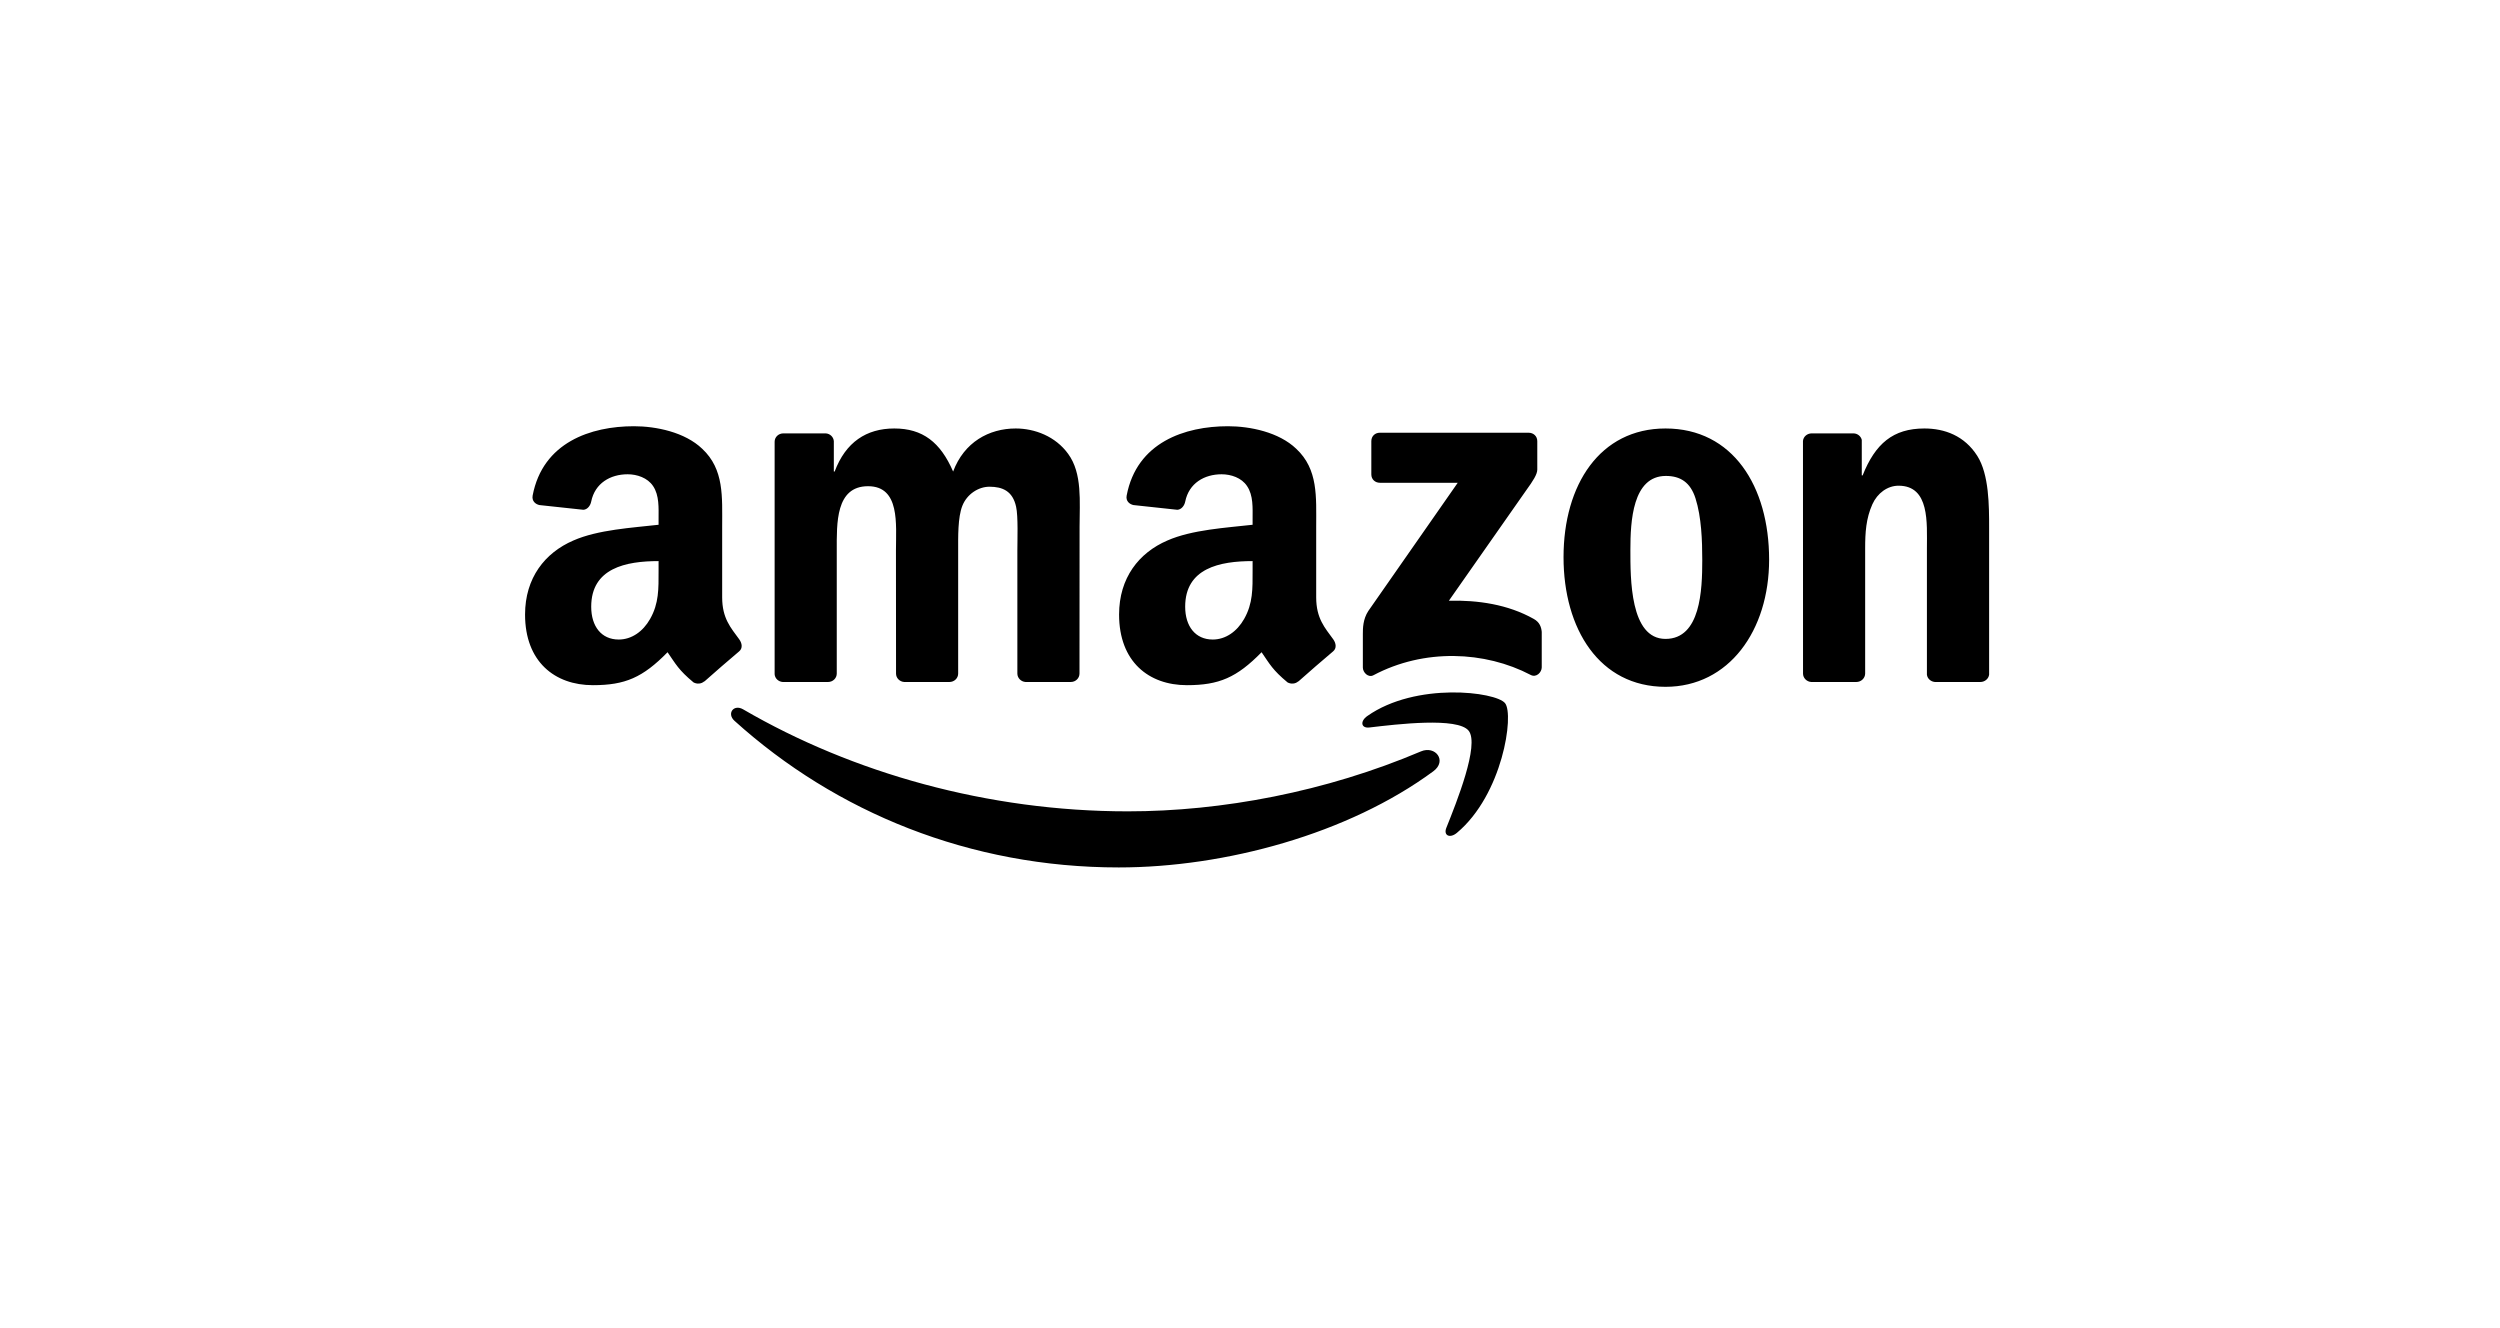
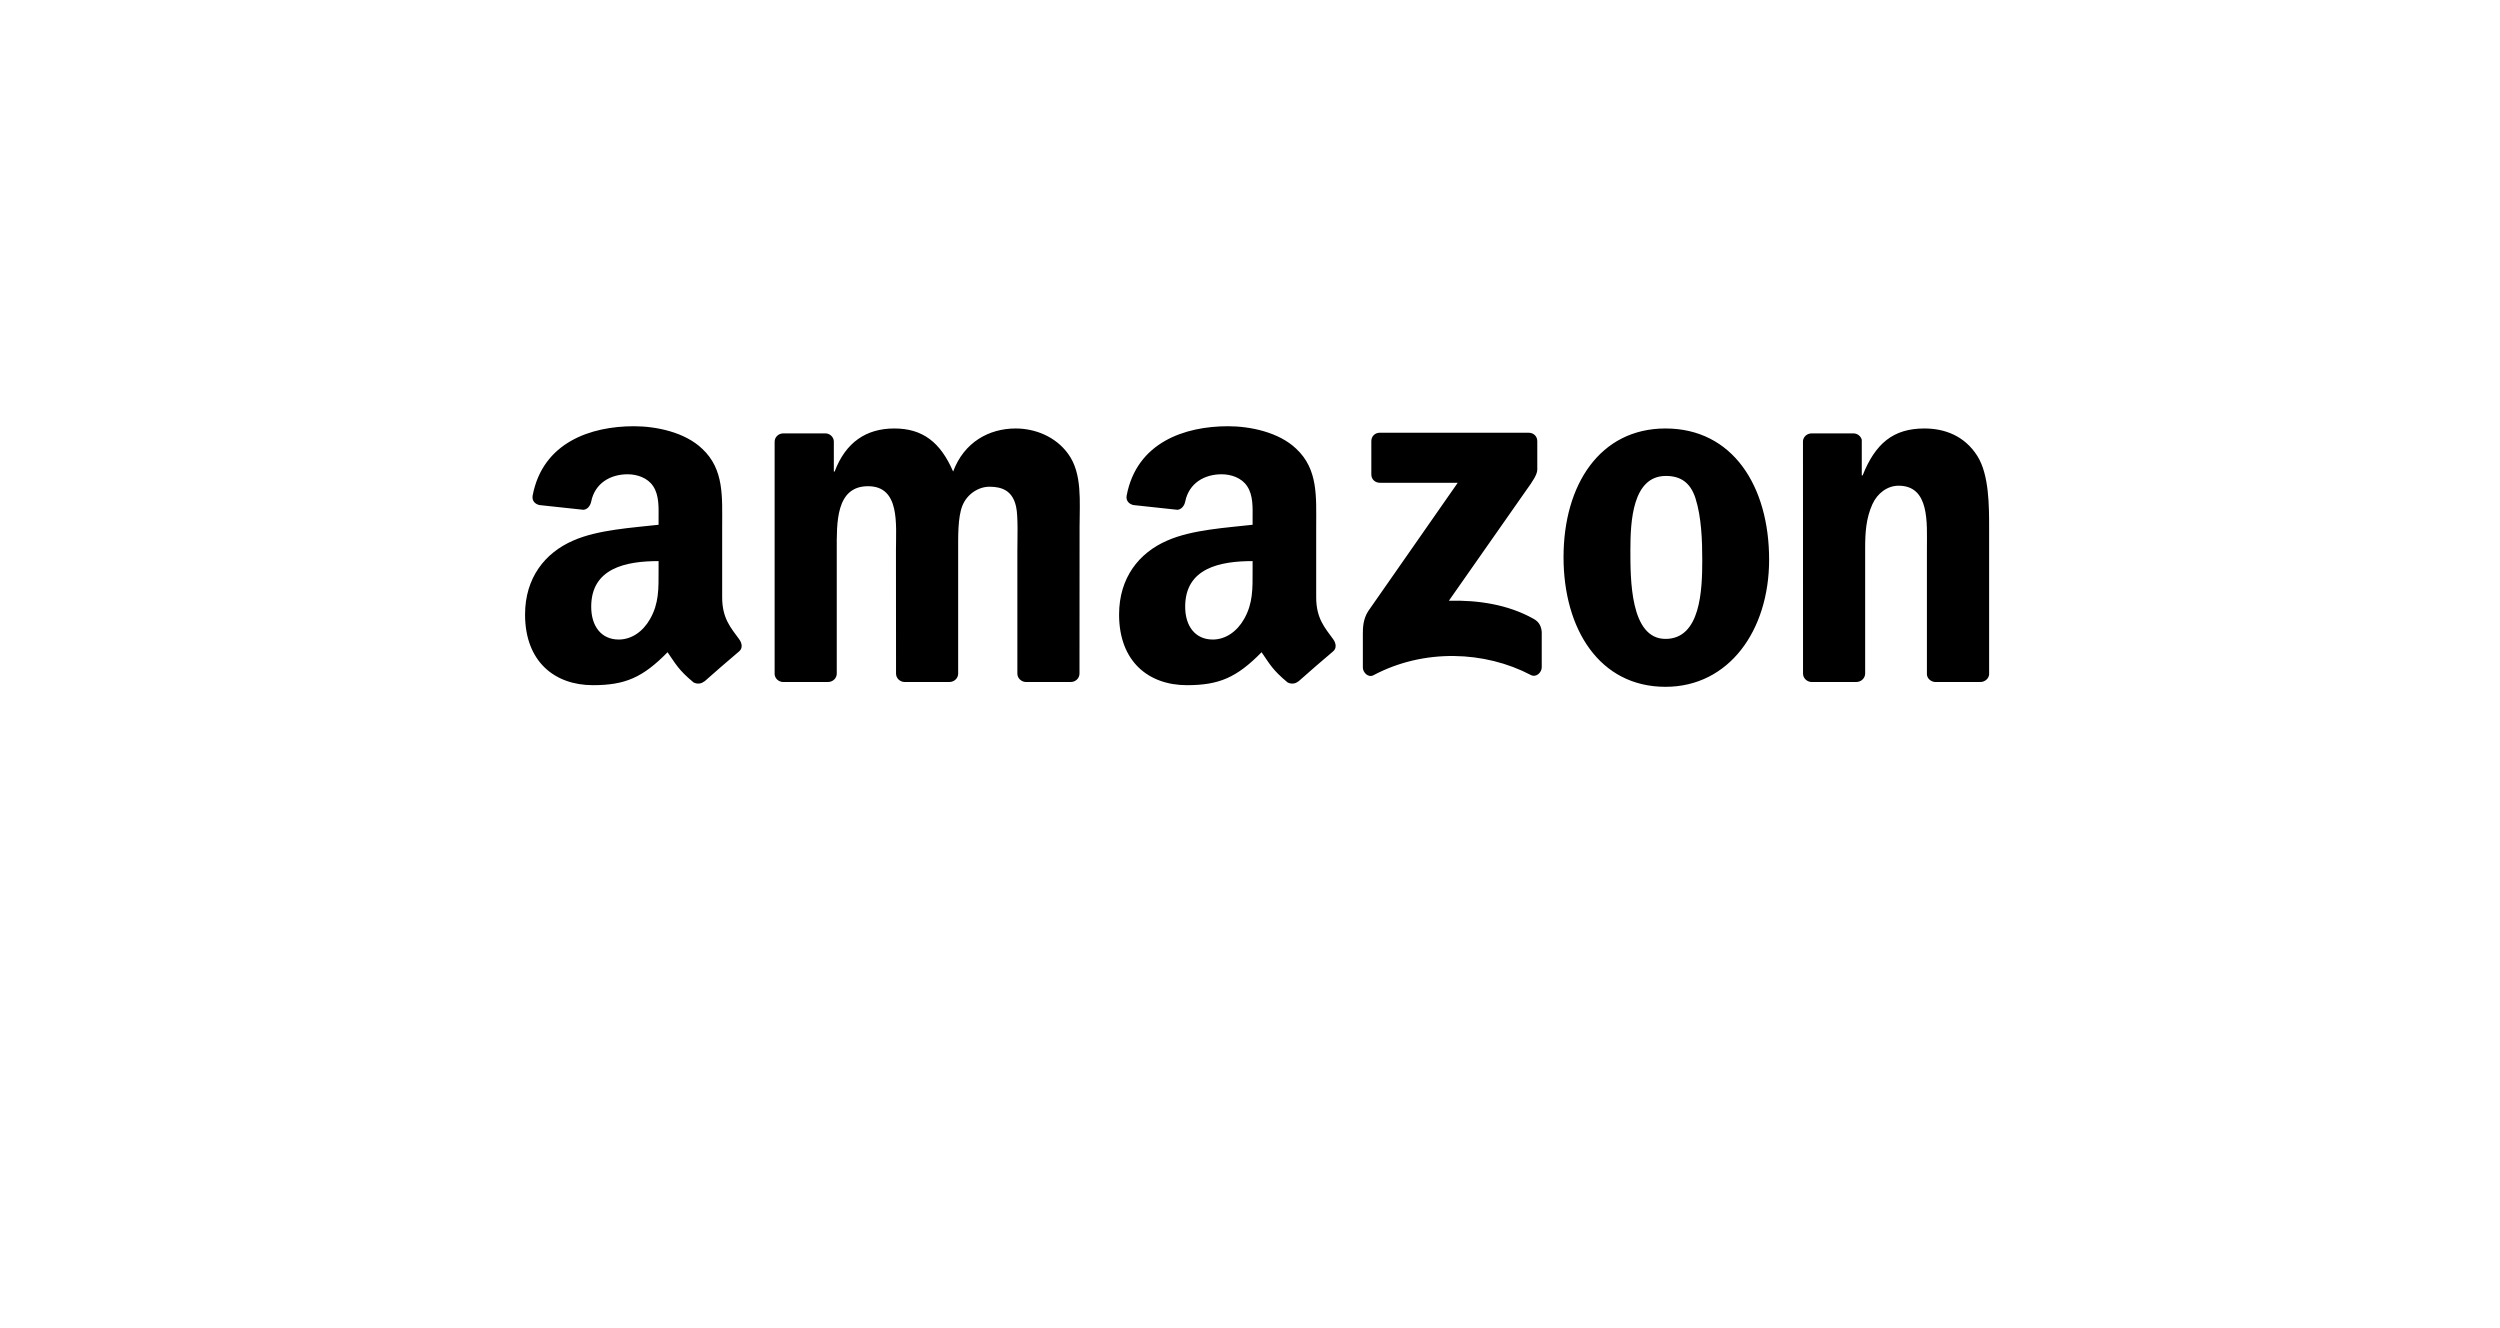
<svg xmlns="http://www.w3.org/2000/svg" width="128" height="68" viewBox="0 0 128 68" fill="none">
-   <path fill-rule="evenodd" clip-rule="evenodd" d="M73.387 39.489C69.031 42.7 62.717 44.413 57.281 44.413C49.659 44.413 42.797 41.594 37.605 36.905C37.198 36.536 37.563 36.033 38.053 36.321C43.655 39.58 50.582 41.541 57.738 41.541C62.564 41.541 67.873 40.543 72.754 38.471C73.492 38.158 74.108 38.954 73.387 39.489ZM75.198 37.417C74.643 36.706 71.518 37.081 70.115 37.247C69.687 37.3 69.622 36.928 70.007 36.66C72.496 34.908 76.582 35.414 77.058 36.001C77.535 36.591 76.934 40.686 74.594 42.641C74.236 42.941 73.893 42.781 74.053 42.383C74.578 41.072 75.756 38.132 75.198 37.417Z" fill="black" />
  <path fill-rule="evenodd" clip-rule="evenodd" d="M70.212 24.29V22.587C70.212 22.329 70.407 22.156 70.642 22.156H78.268C78.513 22.156 78.709 22.332 78.709 22.587V24.045C78.705 24.29 78.5 24.61 78.134 25.115L74.183 30.757C75.651 30.721 77.201 30.94 78.532 31.691C78.833 31.86 78.914 32.108 78.937 32.353V34.17C78.937 34.418 78.663 34.709 78.376 34.559C76.029 33.328 72.913 33.195 70.32 34.572C70.055 34.715 69.778 34.428 69.778 34.18V32.454C69.778 32.176 69.781 31.703 70.058 31.282L74.636 24.718H70.652C70.407 24.718 70.212 24.545 70.212 24.29ZM42.395 34.918H40.075C39.853 34.901 39.677 34.735 39.661 34.523V22.616C39.661 22.378 39.86 22.189 40.108 22.189H42.271C42.496 22.198 42.676 22.372 42.692 22.587V24.143H42.734C43.299 22.639 44.359 21.938 45.788 21.938C47.24 21.938 48.148 22.639 48.8 24.143C49.361 22.639 50.637 21.938 52.004 21.938C52.977 21.938 54.041 22.339 54.69 23.239C55.424 24.241 55.274 25.696 55.274 26.972L55.27 34.487C55.27 34.725 55.072 34.918 54.824 34.918H52.507C52.275 34.901 52.089 34.715 52.089 34.487V28.176C52.089 27.674 52.135 26.421 52.024 25.944C51.851 25.145 51.332 24.92 50.66 24.92C50.099 24.92 49.511 25.295 49.273 25.895C49.035 26.496 49.058 27.501 49.058 28.176V34.487C49.058 34.725 48.859 34.918 48.611 34.918H46.294C46.059 34.901 45.877 34.715 45.877 34.487L45.873 28.176C45.873 26.848 46.092 24.894 44.444 24.894C42.777 24.894 42.842 26.799 42.842 28.176V34.487C42.842 34.725 42.643 34.918 42.395 34.918ZM85.274 21.938C88.716 21.938 90.579 24.894 90.579 28.652C90.579 32.284 88.52 35.165 85.274 35.165C81.893 35.165 80.053 32.209 80.053 28.525C80.053 24.819 81.916 21.938 85.274 21.938ZM85.293 24.368C83.583 24.368 83.476 26.698 83.476 28.15C83.476 29.605 83.453 32.712 85.274 32.712C87.072 32.712 87.156 30.206 87.156 28.679C87.156 27.674 87.114 26.473 86.811 25.52C86.549 24.692 86.031 24.368 85.293 24.368ZM95.043 34.918H92.733C92.501 34.901 92.315 34.715 92.315 34.487L92.312 22.577C92.331 22.358 92.524 22.189 92.759 22.189H94.909C95.112 22.198 95.278 22.336 95.323 22.521V24.342H95.366C96.015 22.714 96.926 21.938 98.528 21.938C99.569 21.938 100.583 22.313 101.236 23.34C101.843 24.293 101.843 25.895 101.843 27.047V34.542C101.817 34.751 101.624 34.918 101.396 34.918H99.069C98.857 34.901 98.681 34.745 98.658 34.542V28.075C98.658 26.773 98.808 24.868 97.206 24.868C96.642 24.868 96.123 25.246 95.865 25.82C95.539 26.548 95.496 27.272 95.496 28.075V34.487C95.493 34.725 95.291 34.918 95.043 34.918ZM64.133 29.23C64.133 30.134 64.156 30.888 63.699 31.691C63.33 32.343 62.743 32.744 62.093 32.744C61.203 32.744 60.681 32.066 60.681 31.064C60.681 29.087 62.452 28.728 64.133 28.728V29.23ZM66.472 34.885C66.319 35.022 66.097 35.032 65.924 34.94C65.154 34.301 65.014 34.004 64.593 33.394C63.32 34.692 62.416 35.081 60.769 35.081C58.814 35.081 57.297 33.877 57.297 31.465C57.297 29.583 58.315 28.3 59.77 27.674C61.03 27.119 62.789 27.021 64.133 26.868V26.568C64.133 26.016 64.175 25.363 63.849 24.887C63.568 24.46 63.027 24.283 62.547 24.283C61.663 24.283 60.876 24.737 60.684 25.677C60.645 25.886 60.491 26.091 60.279 26.101L58.031 25.859C57.842 25.817 57.63 25.664 57.685 25.373C58.201 22.645 60.667 21.823 62.873 21.823C64.002 21.823 65.477 22.123 66.368 22.978C67.497 24.032 67.389 25.439 67.389 26.969V30.584C67.389 31.671 67.839 32.147 68.264 32.735C68.411 32.943 68.443 33.195 68.254 33.351C67.781 33.746 66.939 34.48 66.476 34.892L66.472 34.885ZM33.719 29.23C33.719 30.134 33.742 30.888 33.285 31.691C32.916 32.343 32.332 32.744 31.679 32.744C30.788 32.744 30.27 32.066 30.27 31.064C30.27 29.087 32.042 28.728 33.719 28.728V29.23ZM36.058 34.885C35.905 35.022 35.683 35.032 35.51 34.94C34.74 34.301 34.603 34.004 34.179 33.394C32.906 34.692 32.006 35.081 30.355 35.081C28.403 35.081 26.883 33.877 26.883 31.465C26.883 29.583 27.904 28.3 29.356 27.674C30.616 27.119 32.374 27.021 33.719 26.868V26.568C33.719 26.016 33.761 25.363 33.438 24.887C33.154 24.46 32.613 24.283 32.136 24.283C31.252 24.283 30.462 24.737 30.27 25.677C30.231 25.886 30.077 26.091 29.868 26.101L27.617 25.859C27.428 25.817 27.219 25.664 27.271 25.373C27.79 22.645 30.253 21.823 32.459 21.823C33.588 21.823 35.063 22.123 35.954 22.978C37.083 24.032 36.975 25.439 36.975 26.969V30.584C36.975 31.671 37.425 32.147 37.85 32.735C38 32.943 38.032 33.195 37.843 33.351C37.37 33.746 36.528 34.48 36.065 34.892L36.058 34.885Z" fill="black" />
</svg>